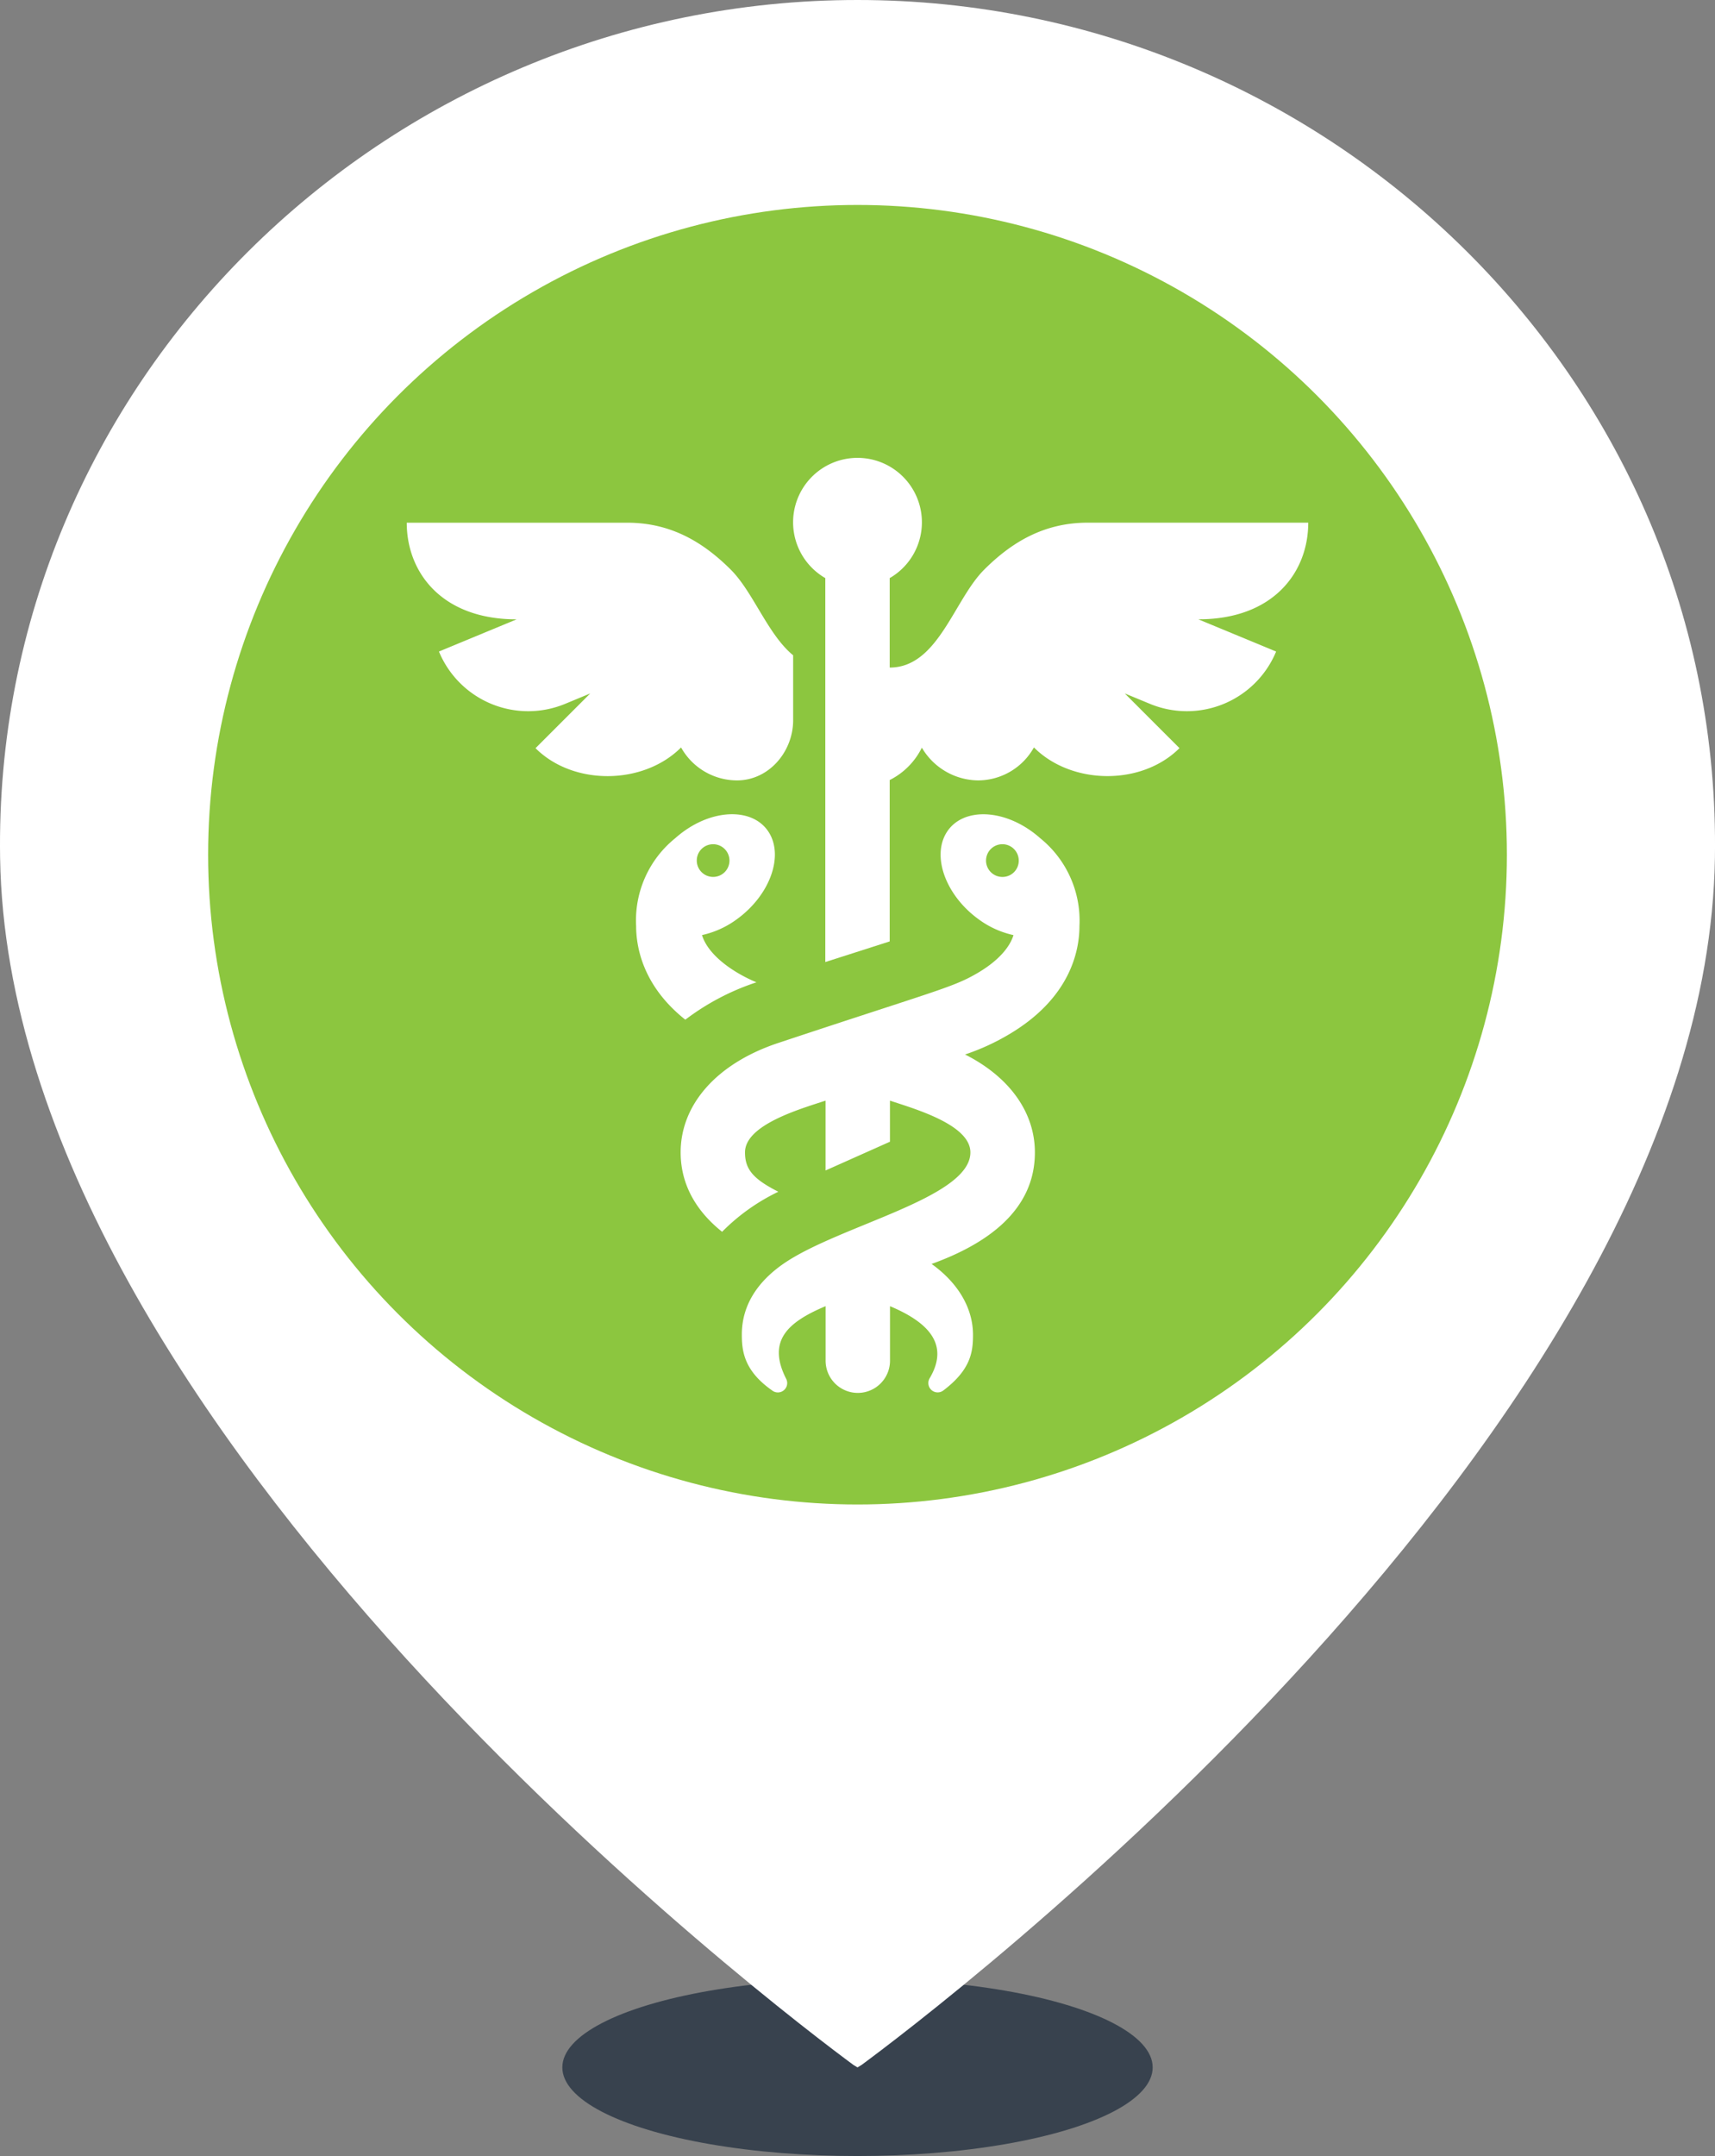
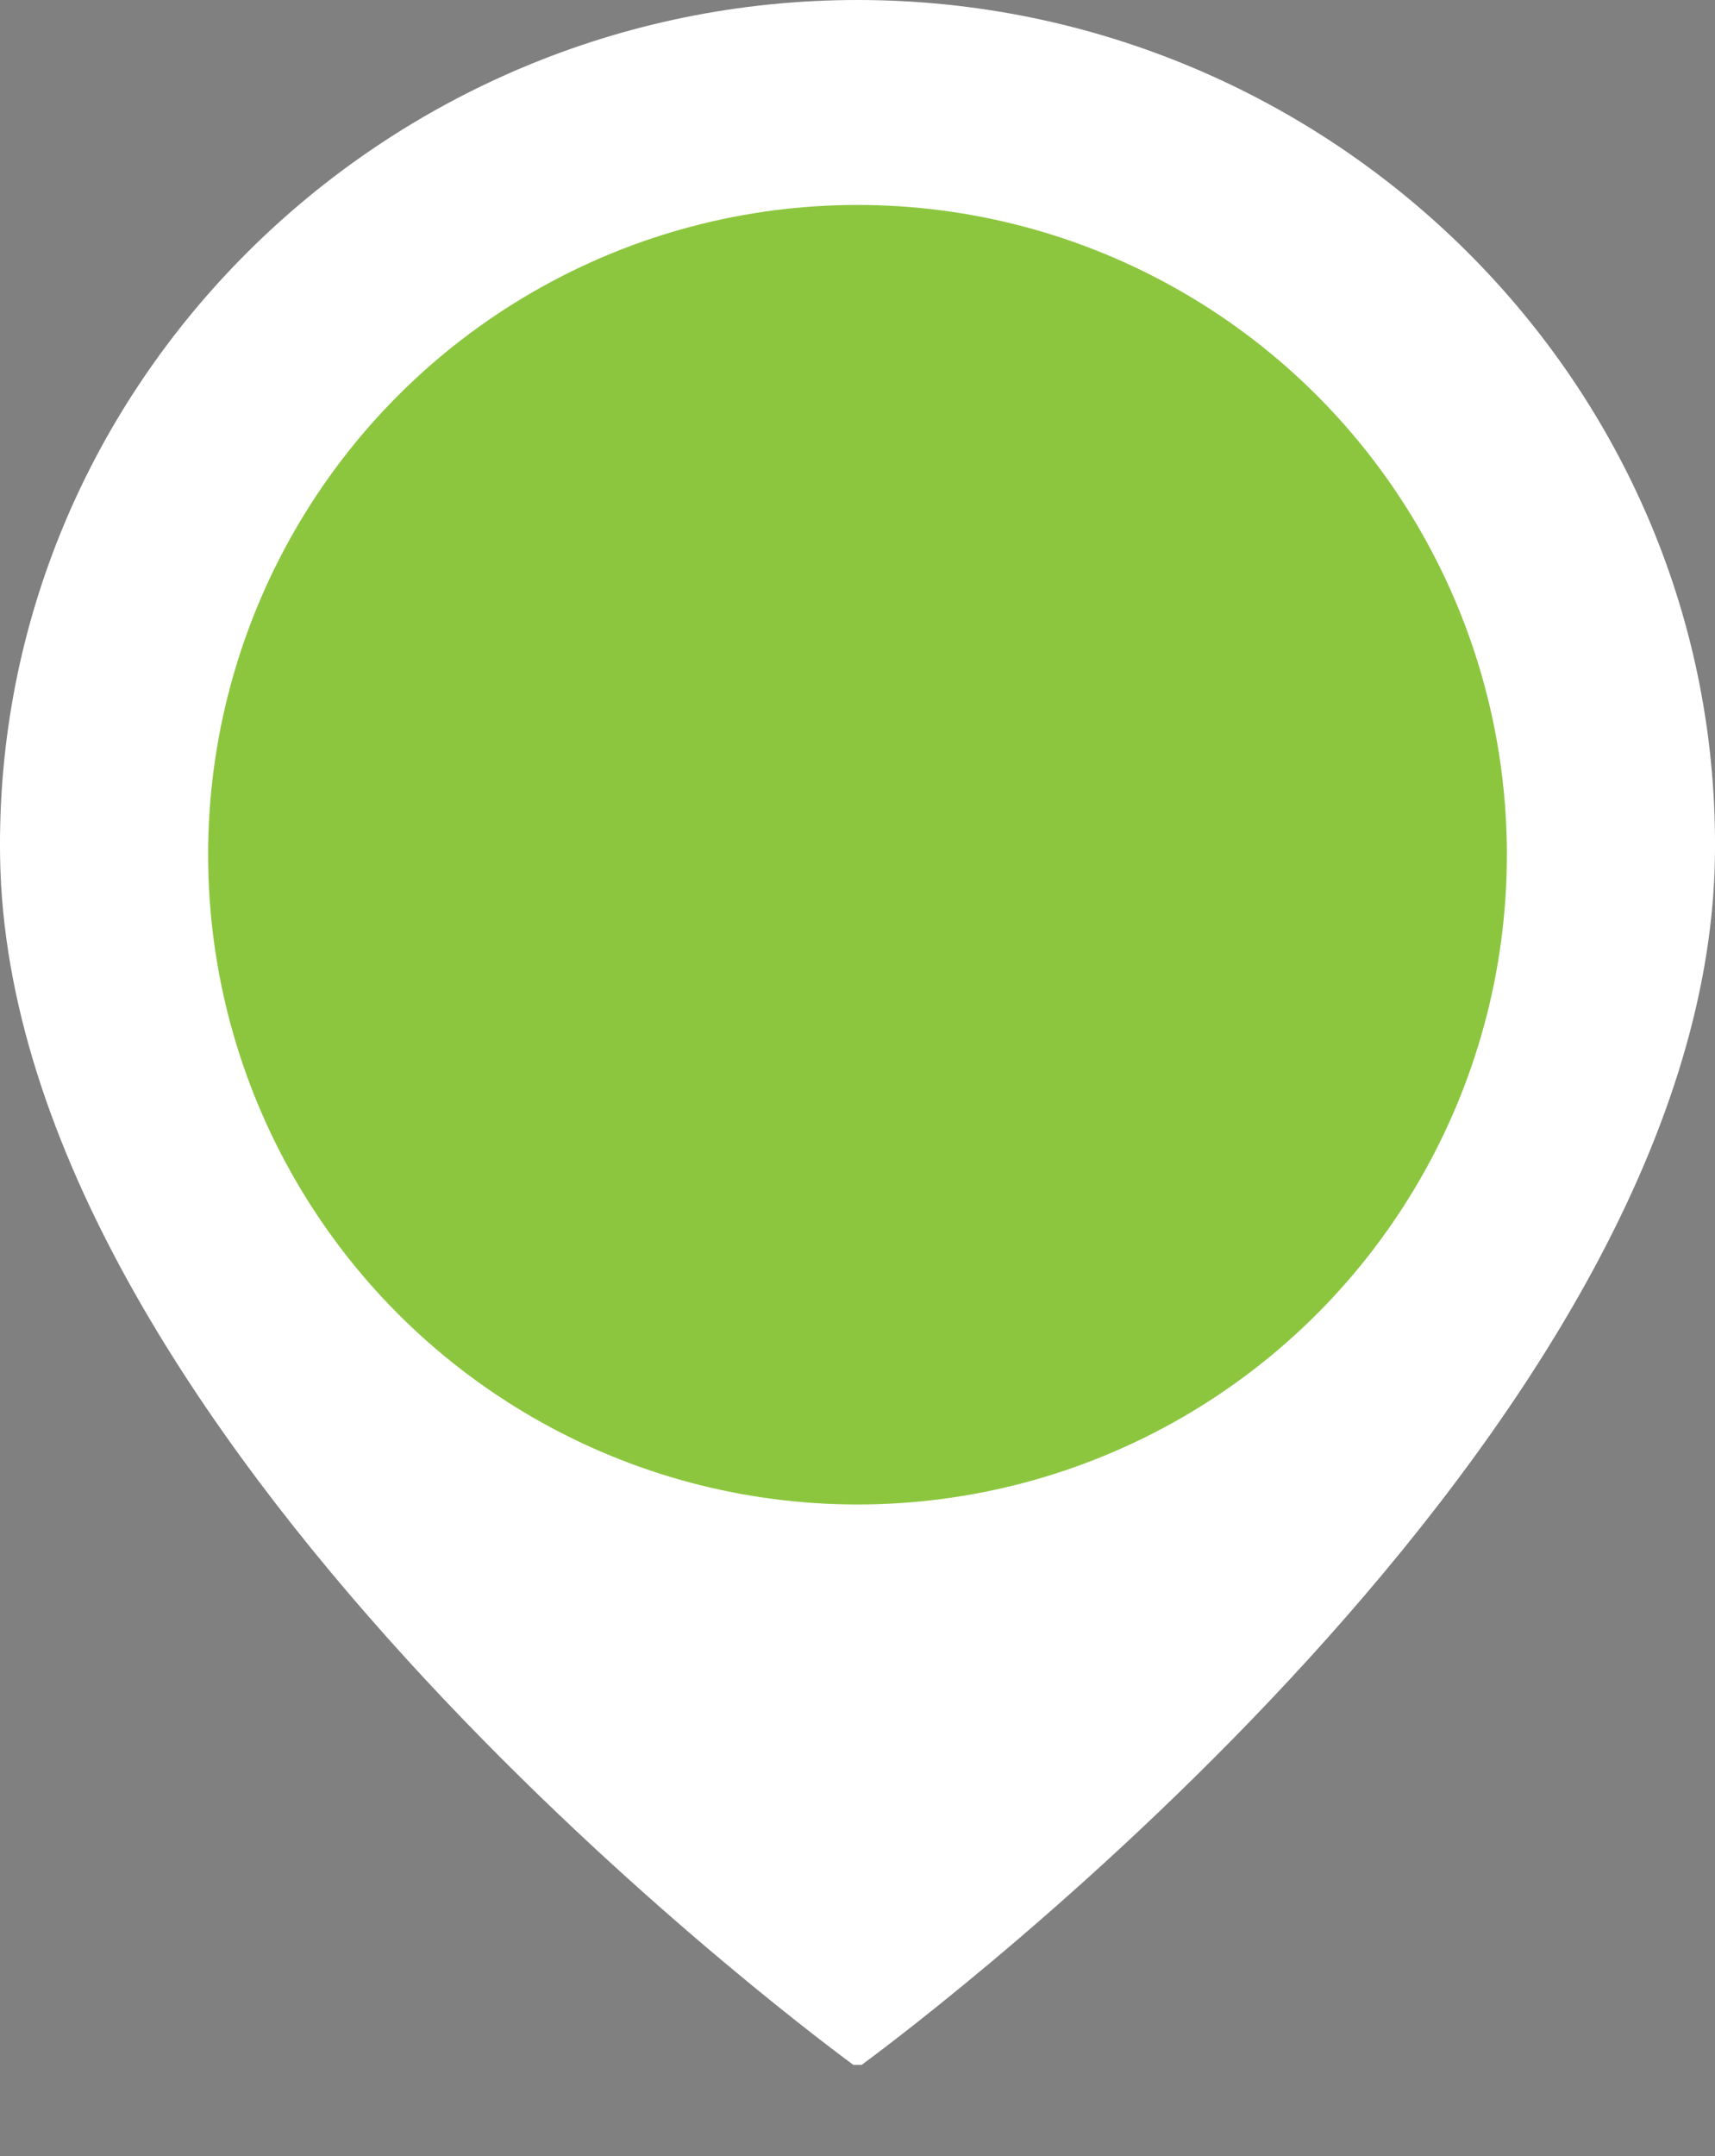
<svg xmlns="http://www.w3.org/2000/svg" id="Cabinet_Medical" data-name="Cabinet Medical" viewBox="0 0 238.775 300">
  <rect x="0" y="0" width="238.775" height="300" fill="#808080" stroke="none" />
-   <ellipse cx="119.388" cy="287.671" rx="41.096" ry="12.329" style="fill: #122134;opacity: 0.65" />
  <g>
-     <path d="M119.963,287.32c8.874-6.536,117.515-88.164,118.8-167.948C239.819,53.453,185.315,0,119.388,0S-1.044,53.453.015,119.372C1.3,199.156,109.938,280.784,118.813,287.32l.575.351Z" style="fill: #fff" />
+     <path d="M119.963,287.32c8.874-6.536,117.515-88.164,118.8-167.948C239.819,53.453,185.315,0,119.388,0S-1.044,53.453.015,119.372C1.3,199.156,109.938,280.784,118.813,287.32Z" style="fill: #fff" />
    <circle cx="119.388" cy="118.93" r="90.412" style="fill: #8cc63f" />
  </g>
  <g>
-     <path d="M105.267,136.7l.05-.018c-2.89-1.2-6.656-3.581-7.581-6.571a12.8,12.8,0,0,0,4.85-2.2c4.537-3.281,6.55-8.669,4.493-12.04-2.237-3.667-8.356-3.42-13.058.753a14.692,14.692,0,0,0-5.456,12.2c0,3.012.964,8.391,6.85,13.062A33.9,33.9,0,0,1,105.267,136.7Zm-6.015-19.23a2.275,2.275,0,1,1-2.241,2.272A2.258,2.258,0,0,1,99.252,117.473Z" style="fill: #fff" />
-     <path d="M144.822,116.63c-4.7-4.169-10.821-4.424-13.058-.753-2.053,3.371-.045,8.759,4.491,12.04a12.818,12.818,0,0,0,4.851,2.2c-.556,1.8-2.246,3.626-4.823,5.168-3.544,2.115-5.459,2.377-28.134,9.907-8.391,2.851-13.384,8.516-13.384,15.155,0,4.73,2.416,8.378,5.773,11.05a28.1,28.1,0,0,1,7.827-5.572c-3.546-1.793-4.64-3.151-4.64-5.478,0-3.84,7.675-6.035,11.216-7.2v9.718l8.965-4v-5.716c3.547,1.175,11.2,3.367,11.2,7.2,0,6.376-18.255,10.135-26.022,15.492-3.769,2.614-5.8,5.935-5.8,9.84,0,2.241.26,5.02,4.2,7.781a1.3,1.3,0,0,0,1.941-1.663c-2.6-5.2.161-7.8,5.523-10.054v7.521a4.483,4.483,0,1,0,8.965,0v-7.517c5.15,2.161,8.392,5.213,5.509,10.05a1.3,1.3,0,0,0,1.937,1.663c3.81-2.887,4.11-5.361,4.11-7.723,0-3.635-1.99-7.163-5.764-9.866,7.629-2.757,14.38-7.4,14.38-15.515,0-5.607-3.564-10.52-9.723-13.631a31.393,31.393,0,0,0,6.248-2.878c8.424-5.034,9.679-11.565,9.679-15.008A14.738,14.738,0,0,0,144.822,116.63Zm-5.227,5.392a2.277,2.277,0,1,1,2.242-2.277A2.258,2.258,0,0,1,139.6,122.022Z" style="fill: #fff" />
-     <path d="M182.144,72.727h-30.7c-6.022,0-10.542,2.662-14.43,6.55C132.792,83.5,130.6,92.89,123.87,92.89V80.44a8.966,8.966,0,1,0-8.965,0v53.423c2.767-.883,5.8-1.855,8.965-2.871V108.539a9.974,9.974,0,0,0,4.477-4.506,9.189,9.189,0,0,0,7.827,4.555A8.926,8.926,0,0,0,143.95,104c5.251,5.252,15.012,5.353,20.264.1L156.6,96.488l3.5,1.448a13.45,13.45,0,0,0,17.571-7.278L166.84,86.175C177.323,86.175,182.144,79.6,182.144,72.727Z" style="fill: #fff" />
-     <path d="M102.6,108.588h.1c4.38-.05,7.728-4.006,7.728-8.386V91.182c-3.533-2.9-5.556-8.793-8.668-11.9-3.888-3.888-8.407-6.55-14.43-6.55h-30.7c0,6.869,4.821,13.448,15.3,13.448L61.114,90.658a13.449,13.449,0,0,0,17.571,7.278l3.494-1.448-7.618,7.617c5.252,5.252,15.013,5.151,20.264-.1A8.926,8.926,0,0,0,102.6,108.588Z" style="fill: #fff" />
-   </g>
+     </g>
</svg>